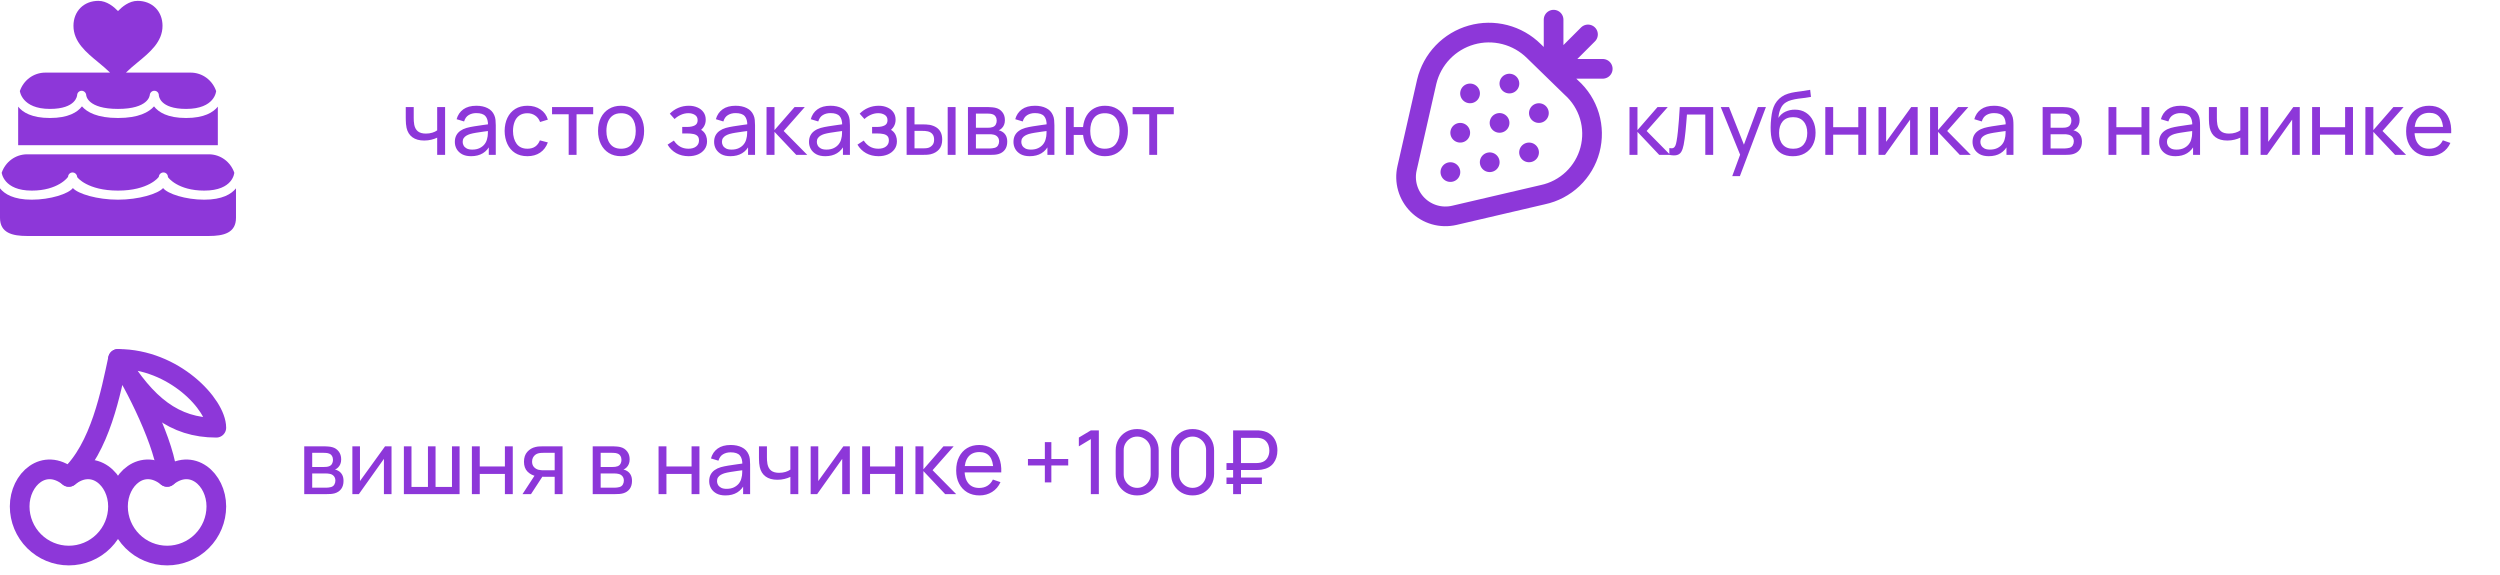
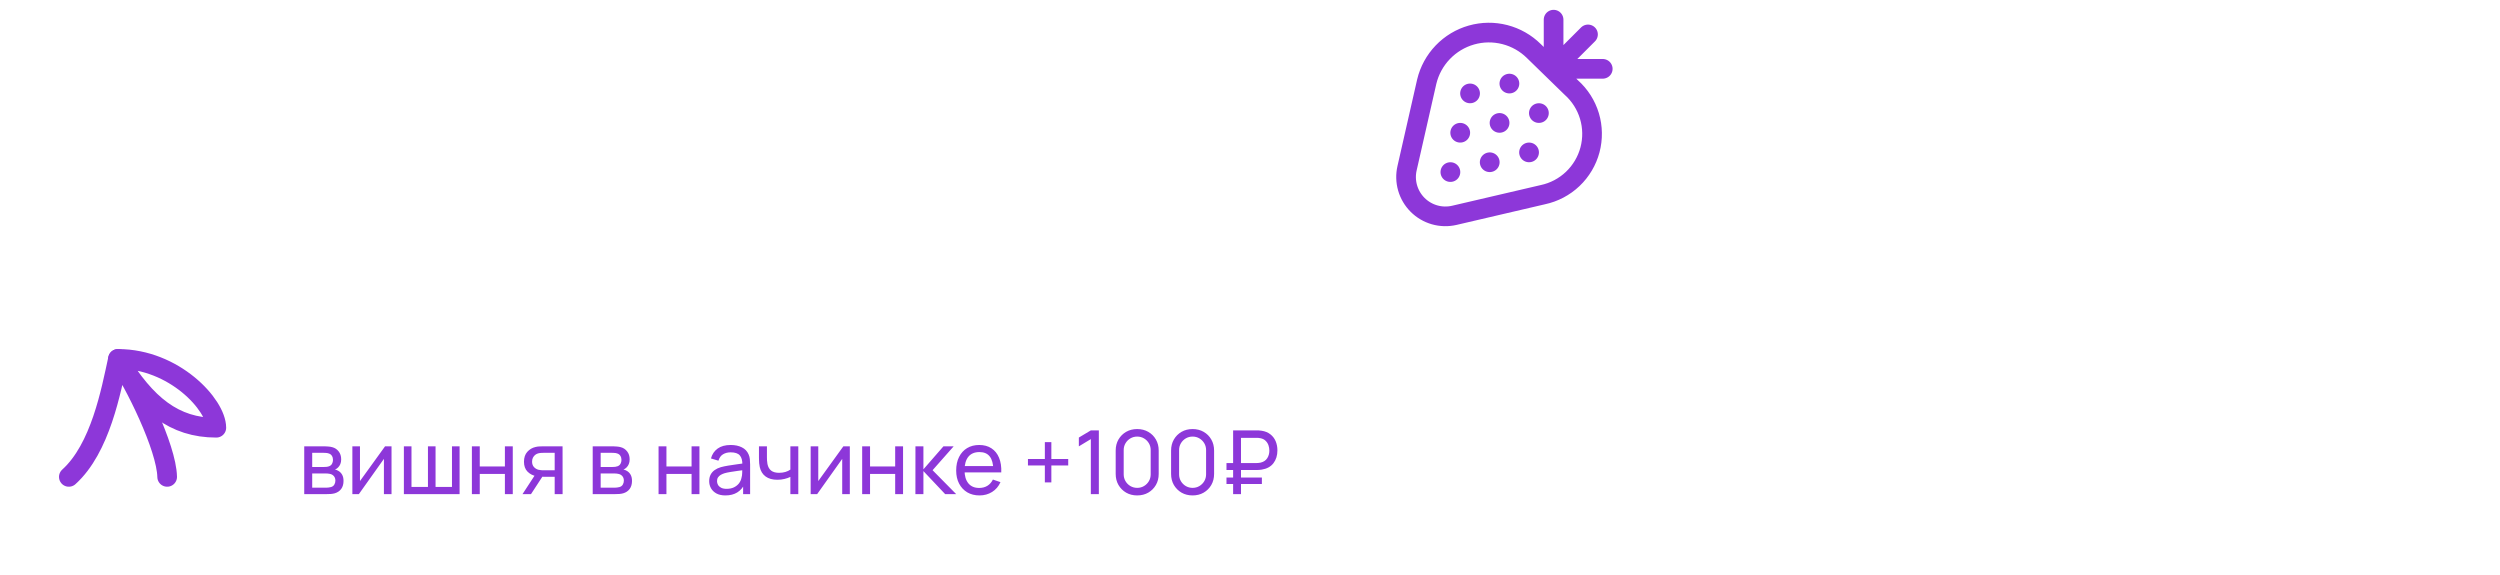
<svg xmlns="http://www.w3.org/2000/svg" viewBox="0 0 339 78" fill="none">
-   <path d="M13.346 0.116C11.361 0.116 9.962 1.521 9.962 3.5C9.962 5.679 11.682 7.095 13.346 8.462C13.89 8.908 14.422 9.358 14.923 9.846H6.154C4.534 9.846 3.189 10.894 2.692 12.346C2.692 12.346 2.943 14.769 6.769 14.769C10.326 14.769 10.458 12.96 10.462 12.885C10.47 12.728 10.538 12.58 10.653 12.473C10.768 12.365 10.92 12.306 11.077 12.308C11.238 12.313 11.392 12.379 11.506 12.494C11.621 12.608 11.687 12.762 11.692 12.923C11.697 12.986 11.871 14.769 16 14.769C20.129 14.769 20.302 12.96 20.308 12.885C20.321 12.723 20.396 12.572 20.518 12.464C20.64 12.357 20.799 12.3 20.961 12.308C21.119 12.314 21.267 12.383 21.375 12.498C21.483 12.613 21.542 12.765 21.538 12.923C21.541 12.988 21.649 14.769 25.231 14.769C29.173 14.769 29.308 12.346 29.308 12.346C28.811 10.895 27.463 9.846 25.846 9.846H17.077C17.583 9.362 18.109 8.9 18.654 8.462C20.316 7.095 22.038 5.678 22.038 3.5C22.038 1.521 20.64 0.116 18.654 0.116C17.509 0.116 16.54 0.935 16 1.5C15.462 0.934 14.49 0.116 13.346 0.116ZM11.114 14.423C10.513 15.206 9.282 16 6.769 16C4.302 16 3.076 15.231 2.462 14.462V19.692H29.538V14.462C28.924 15.225 27.695 16 25.231 16C22.708 16 21.484 15.204 20.885 14.423C20.203 15.203 18.812 16 16 16C13.178 16 11.793 15.206 11.115 14.423H11.114ZM3.692 20.923C2.073 20.923 0.727 21.971 0.23 23.423C0.231 23.423 0.481 25.846 4.308 25.846C7.865 25.846 9.227 24.037 9.231 23.962C9.239 23.805 9.308 23.657 9.422 23.549C9.537 23.442 9.689 23.383 9.846 23.385C10.008 23.39 10.161 23.456 10.275 23.571C10.39 23.685 10.456 23.838 10.462 24C10.466 24.063 11.871 25.846 16 25.846C20.129 25.846 21.532 24.037 21.538 23.962C21.551 23.8 21.627 23.649 21.749 23.541C21.871 23.434 22.029 23.377 22.192 23.385C22.35 23.391 22.498 23.46 22.606 23.575C22.714 23.69 22.773 23.842 22.769 24C22.772 24.065 24.111 25.846 27.692 25.846C31.634 25.846 31.77 23.423 31.77 23.423C31.273 21.972 29.925 20.923 28.308 20.923H3.692ZM9.884 25.5C9.282 26.283 6.821 27.077 4.308 27.077C1.84 27.077 0.614 26.308 0 25.538V29.538C0 31.577 1.654 32 3.692 32H28.308C30.346 32 32 31.577 32 29.538V25.538C31.386 26.302 30.156 27.077 27.692 27.077C25.169 27.077 22.715 26.281 22.116 25.5C21.434 26.279 18.812 27.077 16 27.077C13.178 27.077 10.562 26.283 9.884 25.5Z" fill="#8D37D9" />
-   <path d="M59.281 21V18.666C59.065 18.774 58.803 18.866 58.495 18.942C58.191 19.018 57.865 19.056 57.517 19.056C56.857 19.056 56.325 18.908 55.921 18.612C55.517 18.316 55.253 17.89 55.129 17.334C55.093 17.166 55.067 16.992 55.051 16.812C55.039 16.632 55.031 16.468 55.027 16.32C55.023 16.172 55.021 16.064 55.021 15.996V14.52H56.101V15.996C56.101 16.112 56.105 16.256 56.113 16.428C56.121 16.596 56.141 16.76 56.173 16.92C56.253 17.316 56.419 17.614 56.671 17.814C56.927 18.014 57.287 18.114 57.751 18.114C58.063 18.114 58.351 18.074 58.615 17.994C58.879 17.914 59.101 17.808 59.281 17.676V14.52H60.355V21H59.281ZM63.879 21.18C63.395 21.18 62.989 21.092 62.661 20.916C62.337 20.736 62.091 20.5 61.923 20.208C61.759 19.916 61.677 19.596 61.677 19.248C61.677 18.908 61.741 18.614 61.869 18.366C62.001 18.114 62.185 17.906 62.421 17.742C62.657 17.574 62.939 17.442 63.267 17.346C63.575 17.262 63.919 17.19 64.299 17.13C64.683 17.066 65.071 17.008 65.463 16.956C65.855 16.904 66.221 16.854 66.561 16.806L66.177 17.028C66.189 16.452 66.073 16.026 65.829 15.75C65.589 15.474 65.173 15.336 64.581 15.336C64.189 15.336 63.845 15.426 63.549 15.606C63.257 15.782 63.051 16.07 62.931 16.47L61.917 16.164C62.073 15.596 62.375 15.15 62.823 14.826C63.271 14.502 63.861 14.34 64.593 14.34C65.181 14.34 65.685 14.446 66.105 14.658C66.529 14.866 66.833 15.182 67.017 15.606C67.109 15.806 67.167 16.024 67.191 16.26C67.215 16.492 67.227 16.736 67.227 16.992V21H66.279V19.446L66.501 19.59C66.257 20.114 65.915 20.51 65.475 20.778C65.039 21.046 64.507 21.18 63.879 21.18ZM64.041 20.286C64.425 20.286 64.757 20.218 65.037 20.082C65.321 19.942 65.549 19.76 65.721 19.536C65.893 19.308 66.005 19.06 66.057 18.792C66.117 18.592 66.149 18.37 66.153 18.126C66.161 17.878 66.165 17.688 66.165 17.556L66.537 17.718C66.189 17.766 65.847 17.812 65.511 17.856C65.175 17.9 64.857 17.948 64.557 18C64.257 18.048 63.987 18.106 63.747 18.174C63.571 18.23 63.405 18.302 63.249 18.39C63.097 18.478 62.973 18.592 62.877 18.732C62.785 18.868 62.739 19.038 62.739 19.242C62.739 19.418 62.783 19.586 62.871 19.746C62.963 19.906 63.103 20.036 63.291 20.136C63.483 20.236 63.733 20.286 64.041 20.286ZM71.517 21.18C70.861 21.18 70.303 21.034 69.843 20.742C69.387 20.446 69.039 20.04 68.799 19.524C68.559 19.008 68.435 18.42 68.427 17.76C68.435 17.084 68.561 16.49 68.805 15.978C69.053 15.462 69.407 15.06 69.867 14.772C70.327 14.484 70.881 14.34 71.529 14.34C72.213 14.34 72.801 14.508 73.293 14.844C73.789 15.18 74.121 15.64 74.289 16.224L73.233 16.542C73.097 16.166 72.875 15.874 72.567 15.666C72.263 15.458 71.913 15.354 71.517 15.354C71.073 15.354 70.707 15.458 70.419 15.666C70.131 15.87 69.917 16.154 69.777 16.518C69.637 16.878 69.565 17.292 69.561 17.76C69.569 18.48 69.735 19.062 70.059 19.506C70.387 19.946 70.873 20.166 71.517 20.166C71.941 20.166 72.293 20.07 72.573 19.878C72.853 19.682 73.065 19.4 73.209 19.032L74.289 19.314C74.065 19.918 73.715 20.38 73.239 20.7C72.763 21.02 72.189 21.18 71.517 21.18ZM77.113 21V15.492H74.857V14.52H80.437V15.492H78.181V21H77.113ZM84.215 21.18C83.571 21.18 83.015 21.034 82.547 20.742C82.083 20.45 81.725 20.046 81.473 19.53C81.221 19.014 81.095 18.422 81.095 17.754C81.095 17.074 81.223 16.478 81.479 15.966C81.735 15.454 82.097 15.056 82.565 14.772C83.033 14.484 83.583 14.34 84.215 14.34C84.863 14.34 85.421 14.486 85.889 14.778C86.357 15.066 86.715 15.468 86.963 15.984C87.215 16.496 87.341 17.086 87.341 17.754C87.341 18.43 87.215 19.026 86.963 19.542C86.711 20.054 86.351 20.456 85.883 20.748C85.415 21.036 84.859 21.18 84.215 21.18ZM84.215 20.166C84.887 20.166 85.387 19.942 85.715 19.494C86.043 19.046 86.207 18.466 86.207 17.754C86.207 17.022 86.041 16.44 85.709 16.008C85.377 15.572 84.879 15.354 84.215 15.354C83.763 15.354 83.391 15.456 83.099 15.66C82.807 15.864 82.589 16.146 82.445 16.506C82.301 16.866 82.229 17.282 82.229 17.754C82.229 18.482 82.397 19.066 82.733 19.506C83.069 19.946 83.563 20.166 84.215 20.166ZM93.386 21.18C92.746 21.18 92.18 21.042 91.689 20.766C91.197 20.486 90.808 20.102 90.525 19.614L91.376 19.062C91.612 19.418 91.894 19.692 92.222 19.884C92.55 20.072 92.924 20.166 93.344 20.166C93.784 20.166 94.135 20.066 94.394 19.866C94.654 19.662 94.784 19.388 94.784 19.044C94.784 18.788 94.721 18.592 94.593 18.456C94.465 18.32 94.281 18.226 94.04 18.174C93.8 18.122 93.514 18.096 93.183 18.096H92.51V17.214H93.177C93.597 17.214 93.939 17.146 94.203 17.01C94.466 16.874 94.599 16.642 94.599 16.314C94.599 15.978 94.475 15.734 94.227 15.582C93.983 15.426 93.691 15.348 93.35 15.348C92.99 15.348 92.647 15.424 92.319 15.576C91.99 15.724 91.709 15.912 91.472 16.14L90.825 15.414C91.16 15.07 91.546 14.806 91.983 14.622C92.422 14.434 92.9 14.34 93.416 14.34C93.832 14.34 94.213 14.414 94.556 14.562C94.904 14.706 95.18 14.92 95.385 15.204C95.593 15.484 95.697 15.826 95.697 16.23C95.697 16.574 95.617 16.88 95.457 17.148C95.296 17.416 95.061 17.65 94.749 17.85L94.707 17.472C94.971 17.536 95.189 17.654 95.361 17.826C95.537 17.994 95.666 18.194 95.751 18.426C95.835 18.658 95.876 18.9 95.876 19.152C95.876 19.576 95.764 19.94 95.54 20.244C95.32 20.544 95.022 20.776 94.647 20.94C94.27 21.1 93.85 21.18 93.386 21.18ZM99.035 21.18C98.552 21.18 98.145 21.092 97.817 20.916C97.493 20.736 97.248 20.5 97.079 20.208C96.915 19.916 96.834 19.596 96.834 19.248C96.834 18.908 96.897 18.614 97.025 18.366C97.157 18.114 97.341 17.906 97.578 17.742C97.814 17.574 98.096 17.442 98.424 17.346C98.731 17.262 99.076 17.19 99.456 17.13C99.84 17.066 100.228 17.008 100.62 16.956C101.011 16.904 101.377 16.854 101.718 16.806L101.334 17.028C101.346 16.452 101.23 16.026 100.986 15.75C100.746 15.474 100.329 15.336 99.737 15.336C99.346 15.336 99.001 15.426 98.706 15.606C98.413 15.782 98.207 16.07 98.088 16.47L97.073 16.164C97.23 15.596 97.531 15.15 97.98 14.826C98.427 14.502 99.017 14.34 99.749 14.34C100.338 14.34 100.841 14.446 101.261 14.658C101.686 14.866 101.99 15.182 102.174 15.606C102.266 15.806 102.323 16.024 102.347 16.26C102.371 16.492 102.383 16.736 102.383 16.992V21H101.436V19.446L101.657 19.59C101.413 20.114 101.072 20.51 100.632 20.778C100.195 21.046 99.663 21.18 99.035 21.18ZM99.198 20.286C99.582 20.286 99.913 20.218 100.194 20.082C100.478 19.942 100.706 19.76 100.877 19.536C101.049 19.308 101.162 19.06 101.213 18.792C101.273 18.592 101.305 18.37 101.309 18.126C101.317 17.878 101.322 17.688 101.322 17.556L101.694 17.718C101.346 17.766 101.004 17.812 100.668 17.856C100.332 17.9 100.013 17.948 99.713 18C99.413 18.048 99.144 18.106 98.903 18.174C98.728 18.23 98.561 18.302 98.406 18.39C98.254 18.478 98.129 18.592 98.034 18.732C97.942 18.868 97.895 19.038 97.895 19.242C97.895 19.418 97.939 19.586 98.028 19.746C98.12 19.906 98.26 20.036 98.448 20.136C98.639 20.236 98.889 20.286 99.198 20.286ZM103.938 21L103.944 14.52H105.023V17.64L107.742 14.52H109.127L106.266 17.76L109.463 21H107.969L105.023 17.88V21H103.938ZM111.903 21.18C111.419 21.18 111.013 21.092 110.685 20.916C110.361 20.736 110.115 20.5 109.947 20.208C109.783 19.916 109.701 19.596 109.701 19.248C109.701 18.908 109.765 18.614 109.893 18.366C110.025 18.114 110.209 17.906 110.445 17.742C110.681 17.574 110.963 17.442 111.291 17.346C111.599 17.262 111.943 17.19 112.323 17.13C112.707 17.066 113.095 17.008 113.487 16.956C113.879 16.904 114.245 16.854 114.585 16.806L114.201 17.028C114.213 16.452 114.097 16.026 113.853 15.75C113.613 15.474 113.197 15.336 112.605 15.336C112.213 15.336 111.869 15.426 111.573 15.606C111.281 15.782 111.075 16.07 110.955 16.47L109.941 16.164C110.097 15.596 110.399 15.15 110.847 14.826C111.295 14.502 111.885 14.34 112.617 14.34C113.205 14.34 113.709 14.446 114.129 14.658C114.553 14.866 114.857 15.182 115.041 15.606C115.133 15.806 115.191 16.024 115.215 16.26C115.239 16.492 115.251 16.736 115.251 16.992V21H114.303V19.446L114.525 19.59C114.281 20.114 113.939 20.51 113.499 20.778C113.063 21.046 112.531 21.18 111.903 21.18ZM112.065 20.286C112.449 20.286 112.781 20.218 113.061 20.082C113.345 19.942 113.573 19.76 113.745 19.536C113.917 19.308 114.029 19.06 114.081 18.792C114.141 18.592 114.173 18.37 114.177 18.126C114.185 17.878 114.189 17.688 114.189 17.556L114.561 17.718C114.213 17.766 113.871 17.812 113.535 17.856C113.199 17.9 112.881 17.948 112.581 18C112.281 18.048 112.011 18.106 111.771 18.174C111.595 18.23 111.429 18.302 111.273 18.39C111.121 18.478 110.997 18.592 110.901 18.732C110.809 18.868 110.763 19.038 110.763 19.242C110.763 19.418 110.807 19.586 110.895 19.746C110.987 19.906 111.127 20.036 111.315 20.136C111.507 20.236 111.757 20.286 112.065 20.286ZM119.133 21.18C118.493 21.18 117.927 21.042 117.435 20.766C116.943 20.486 116.555 20.102 116.271 19.614L117.123 19.062C117.359 19.418 117.641 19.692 117.969 19.884C118.297 20.072 118.671 20.166 119.091 20.166C119.531 20.166 119.881 20.066 120.141 19.866C120.401 19.662 120.531 19.388 120.531 19.044C120.531 18.788 120.467 18.592 120.339 18.456C120.211 18.32 120.027 18.226 119.787 18.174C119.547 18.122 119.261 18.096 118.929 18.096H118.257V17.214H118.923C119.343 17.214 119.685 17.146 119.949 17.01C120.213 16.874 120.345 16.642 120.345 16.314C120.345 15.978 120.221 15.734 119.973 15.582C119.729 15.426 119.437 15.348 119.097 15.348C118.737 15.348 118.393 15.424 118.065 15.576C117.737 15.724 117.455 15.912 117.219 16.14L116.571 15.414C116.907 15.07 117.293 14.806 117.729 14.622C118.169 14.434 118.647 14.34 119.163 14.34C119.579 14.34 119.959 14.414 120.303 14.562C120.651 14.706 120.927 14.92 121.131 15.204C121.339 15.484 121.443 15.826 121.443 16.23C121.443 16.574 121.363 16.88 121.203 17.148C121.043 17.416 120.807 17.65 120.495 17.85L120.453 17.472C120.717 17.536 120.935 17.654 121.107 17.826C121.283 17.994 121.413 18.194 121.497 18.426C121.581 18.658 121.623 18.9 121.623 19.152C121.623 19.576 121.511 19.94 121.287 20.244C121.067 20.544 120.769 20.776 120.393 20.94C120.017 21.1 119.597 21.18 119.133 21.18ZM122.939 21L122.933 14.52H124.007V16.866H124.998C125.186 16.866 125.377 16.87 125.573 16.878C125.769 16.886 125.939 16.904 126.084 16.932C126.419 17 126.713 17.114 126.966 17.274C127.218 17.434 127.413 17.65 127.553 17.922C127.694 18.194 127.763 18.532 127.763 18.936C127.763 19.496 127.618 19.94 127.326 20.268C127.037 20.592 126.659 20.808 126.192 20.916C126.031 20.952 125.847 20.976 125.639 20.988C125.436 20.996 125.242 21 125.058 21H122.939ZM124.007 20.118H125.076C125.195 20.118 125.329 20.114 125.478 20.106C125.626 20.098 125.757 20.078 125.874 20.046C126.078 19.986 126.26 19.868 126.419 19.692C126.584 19.516 126.665 19.264 126.665 18.936C126.665 18.604 126.585 18.348 126.425 18.168C126.269 17.988 126.064 17.87 125.808 17.814C125.692 17.786 125.57 17.768 125.442 17.76C125.314 17.752 125.192 17.748 125.076 17.748H124.007V20.118ZM128.507 21V14.52H129.576V21H128.507ZM131.254 21V14.52H134.014C134.178 14.52 134.354 14.53 134.542 14.55C134.734 14.566 134.908 14.596 135.064 14.64C135.412 14.732 135.698 14.922 135.922 15.21C136.15 15.494 136.264 15.854 136.264 16.29C136.264 16.534 136.226 16.746 136.15 16.926C136.078 17.106 135.974 17.262 135.838 17.394C135.778 17.454 135.712 17.508 135.64 17.556C135.568 17.604 135.496 17.642 135.424 17.67C135.564 17.694 135.706 17.748 135.85 17.832C136.078 17.956 136.256 18.13 136.384 18.354C136.516 18.578 136.582 18.864 136.582 19.212C136.582 19.652 136.476 20.016 136.264 20.304C136.052 20.588 135.76 20.784 135.388 20.892C135.232 20.936 135.06 20.966 134.872 20.982C134.684 20.994 134.502 21 134.326 21H131.254ZM132.334 20.13H134.266C134.35 20.13 134.45 20.122 134.566 20.106C134.686 20.09 134.792 20.07 134.884 20.046C135.092 19.986 135.242 19.874 135.334 19.71C135.43 19.546 135.478 19.368 135.478 19.176C135.478 18.92 135.406 18.712 135.262 18.552C135.122 18.392 134.936 18.292 134.704 18.252C134.62 18.228 134.528 18.214 134.428 18.21C134.332 18.206 134.246 18.204 134.17 18.204H132.334V20.13ZM132.334 17.322H133.942C134.054 17.322 134.172 17.316 134.296 17.304C134.42 17.288 134.528 17.262 134.62 17.226C134.804 17.158 134.938 17.046 135.022 16.89C135.11 16.73 135.154 16.556 135.154 16.368C135.154 16.16 135.106 15.978 135.01 15.822C134.918 15.662 134.776 15.552 134.584 15.492C134.456 15.444 134.312 15.418 134.152 15.414C133.996 15.406 133.896 15.402 133.852 15.402H132.334V17.322ZM139.629 21.18C139.145 21.18 138.739 21.092 138.411 20.916C138.087 20.736 137.841 20.5 137.673 20.208C137.509 19.916 137.427 19.596 137.427 19.248C137.427 18.908 137.491 18.614 137.619 18.366C137.751 18.114 137.935 17.906 138.171 17.742C138.407 17.574 138.689 17.442 139.017 17.346C139.325 17.262 139.669 17.19 140.049 17.13C140.433 17.066 140.821 17.008 141.213 16.956C141.605 16.904 141.971 16.854 142.311 16.806L141.927 17.028C141.939 16.452 141.823 16.026 141.579 15.75C141.339 15.474 140.923 15.336 140.331 15.336C139.939 15.336 139.595 15.426 139.299 15.606C139.007 15.782 138.801 16.07 138.681 16.47L137.667 16.164C137.823 15.596 138.125 15.15 138.573 14.826C139.021 14.502 139.611 14.34 140.343 14.34C140.931 14.34 141.435 14.446 141.855 14.658C142.279 14.866 142.583 15.182 142.767 15.606C142.859 15.806 142.917 16.024 142.941 16.26C142.965 16.492 142.977 16.736 142.977 16.992V21H142.029V19.446L142.251 19.59C142.007 20.114 141.665 20.51 141.225 20.778C140.789 21.046 140.257 21.18 139.629 21.18ZM139.791 20.286C140.175 20.286 140.507 20.218 140.787 20.082C141.071 19.942 141.299 19.76 141.471 19.536C141.643 19.308 141.755 19.06 141.807 18.792C141.867 18.592 141.899 18.37 141.903 18.126C141.911 17.878 141.915 17.688 141.915 17.556L142.287 17.718C141.939 17.766 141.597 17.812 141.261 17.856C140.925 17.9 140.607 17.948 140.307 18C140.007 18.048 139.737 18.106 139.497 18.174C139.321 18.23 139.155 18.302 138.999 18.39C138.847 18.478 138.723 18.592 138.627 18.732C138.535 18.868 138.489 19.038 138.489 19.242C138.489 19.418 138.533 19.586 138.621 19.746C138.713 19.906 138.853 20.036 139.041 20.136C139.233 20.236 139.483 20.286 139.791 20.286ZM149.823 21.18C149.271 21.18 148.783 21.062 148.359 20.826C147.939 20.59 147.601 20.256 147.345 19.824C147.089 19.392 146.929 18.882 146.865 18.294H145.599V21H144.531V14.52H145.599V17.226H146.859C146.923 16.626 147.085 16.11 147.345 15.678C147.605 15.246 147.947 14.916 148.371 14.688C148.795 14.456 149.283 14.34 149.835 14.34C150.479 14.34 151.033 14.486 151.497 14.778C151.965 15.07 152.323 15.472 152.571 15.984C152.823 16.496 152.949 17.084 152.949 17.748C152.949 18.424 152.821 19.02 152.565 19.536C152.313 20.052 151.953 20.456 151.485 20.748C151.021 21.036 150.467 21.18 149.823 21.18ZM149.805 20.166C150.485 20.166 150.989 19.944 151.317 19.5C151.649 19.052 151.815 18.47 151.815 17.754C151.815 17.018 151.647 16.434 151.311 16.002C150.979 15.57 150.479 15.354 149.811 15.354C149.167 15.354 148.677 15.568 148.341 15.996C148.005 16.424 147.837 17.008 147.837 17.748C147.837 18.48 148.003 19.066 148.335 19.506C148.671 19.946 149.161 20.166 149.805 20.166ZM155.839 21V15.492H153.583V14.52H159.163V15.492H156.907V21H155.839Z" fill="#8D37D9" />
  <path d="M210.667 9.333L215.333 4.667M210.667 9.333V2.667M210.667 9.333H217.333M199.333 12.666H199.346M204.667 11.333H204.68M198 18H198.013M203.333 16.666H203.346M208.667 15.333H208.68M196.667 23.333H196.68M202 22H202.013M207.333 20.666H207.346M190.8 22.8C190.595 23.682 190.619 24.602 190.868 25.472C191.117 26.343 191.584 27.135 192.224 27.776C192.864 28.416 193.657 28.883 194.528 29.132C195.398 29.381 196.318 29.404 197.2 29.2L209.2 26.4C210.725 26.078 212.13 25.339 213.26 24.266C214.39 23.193 215.2 21.828 215.601 20.322C216.002 18.816 215.977 17.228 215.53 15.736C215.082 14.243 214.23 12.904 213.066 11.867L208 6.933C206.908 5.85 205.548 5.076 204.058 4.692C202.569 4.308 201.004 4.328 199.524 4.749C198.045 5.169 196.704 5.976 195.639 7.087C194.575 8.197 193.825 9.571 193.466 11.066L190.8 22.8Z" stroke="#8D37D9" stroke-width="2.667" stroke-linecap="round" stroke-linejoin="round" />
-   <path d="M220.955 21L220.961 14.52H222.041V17.64L224.759 14.52H226.145L223.283 17.76L226.481 21H224.987L222.041 17.88V21H220.955ZM226.361 21V20.082C226.601 20.126 226.783 20.118 226.907 20.058C227.035 19.994 227.129 19.884 227.189 19.728C227.253 19.568 227.305 19.368 227.345 19.128C227.413 18.748 227.471 18.324 227.519 17.856C227.571 17.388 227.617 16.876 227.657 16.32C227.701 15.76 227.741 15.16 227.777 14.52H232.307V21H231.239V15.534H228.749C228.725 15.902 228.695 16.28 228.659 16.668C228.627 17.056 228.593 17.434 228.557 17.802C228.521 18.166 228.481 18.506 228.437 18.822C228.397 19.134 228.353 19.404 228.305 19.632C228.229 20.024 228.123 20.338 227.987 20.574C227.851 20.806 227.655 20.956 227.399 21.024C227.143 21.096 226.797 21.088 226.361 21ZM234.892 23.88L236.146 20.472L236.164 21.48L233.332 14.52H234.454L236.674 20.118H236.29L238.372 14.52H239.458L235.93 23.88H234.892ZM243.083 21.186C242.471 21.182 241.95 21.05 241.518 20.79C241.085 20.526 240.75 20.14 240.51 19.632C240.269 19.124 240.136 18.502 240.107 17.766C240.091 17.426 240.095 17.052 240.119 16.644C240.148 16.236 240.191 15.844 240.251 15.468C240.315 15.092 240.395 14.782 240.491 14.538C240.6 14.246 240.751 13.976 240.947 13.728C241.148 13.476 241.371 13.268 241.619 13.104C241.871 12.932 242.154 12.798 242.465 12.702C242.778 12.606 243.103 12.532 243.444 12.48C243.787 12.424 244.131 12.376 244.476 12.336C244.82 12.292 245.148 12.24 245.459 12.18L245.567 13.14C245.347 13.188 245.088 13.23 244.787 13.266C244.488 13.298 244.175 13.336 243.851 13.38C243.531 13.424 243.224 13.486 242.928 13.566C242.636 13.642 242.383 13.748 242.172 13.884C241.859 14.072 241.619 14.354 241.452 14.73C241.287 15.102 241.188 15.52 241.151 15.984C241.399 15.6 241.721 15.318 242.118 15.138C242.513 14.958 242.935 14.868 243.383 14.868C243.964 14.868 244.464 15.004 244.883 15.276C245.304 15.544 245.625 15.914 245.85 16.386C246.077 16.858 246.191 17.396 246.191 18C246.191 18.64 246.063 19.2 245.807 19.68C245.552 20.16 245.19 20.532 244.721 20.796C244.257 21.06 243.712 21.19 243.083 21.186ZM243.149 20.172C243.778 20.172 244.254 19.978 244.577 19.59C244.901 19.198 245.064 18.678 245.064 18.03C245.064 17.366 244.895 16.844 244.56 16.464C244.224 16.08 243.751 15.888 243.143 15.888C242.528 15.888 242.055 16.08 241.727 16.464C241.404 16.844 241.242 17.366 241.242 18.03C241.242 18.698 241.405 19.222 241.733 19.602C242.061 19.982 242.534 20.172 243.149 20.172ZM247.51 21V14.52H248.578V17.25H251.985V14.52H253.055V21H251.985V18.264H248.578V21H247.51ZM260.038 14.52V21H259.007V16.224L255.61 21H254.727V14.52H255.76V19.23L259.163 14.52H260.038ZM261.712 21L261.72 14.52H262.8V17.64L265.517 14.52H266.902L264.04 17.76L267.24 21H265.745L262.8 17.88V21H261.712ZM269.678 21.18C269.195 21.18 268.788 21.092 268.46 20.916C268.135 20.736 267.89 20.5 267.723 20.208C267.558 19.916 267.475 19.596 267.475 19.248C267.475 18.908 267.54 18.614 267.668 18.366C267.8 18.114 267.985 17.906 268.22 17.742C268.455 17.574 268.738 17.442 269.065 17.346C269.375 17.262 269.717 17.19 270.098 17.13C270.483 17.066 270.87 17.008 271.262 16.956C271.655 16.904 272.02 16.854 272.36 16.806L271.975 17.028C271.988 16.452 271.873 16.026 271.627 15.75C271.387 15.474 270.973 15.336 270.38 15.336C269.988 15.336 269.645 15.426 269.348 15.606C269.055 15.782 268.85 16.07 268.73 16.47L267.715 16.164C267.873 15.596 268.175 15.15 268.623 14.826C269.07 14.502 269.66 14.34 270.392 14.34C270.98 14.34 271.485 14.446 271.905 14.658C272.327 14.866 272.632 15.182 272.815 15.606C272.908 15.806 272.965 16.024 272.99 16.26C273.015 16.492 273.025 16.736 273.025 16.992V21H272.077V19.446L272.3 19.59C272.055 20.114 271.715 20.51 271.275 20.778C270.837 21.046 270.305 21.18 269.678 21.18ZM269.84 20.286C270.225 20.286 270.555 20.218 270.835 20.082C271.12 19.942 271.348 19.76 271.52 19.536C271.692 19.308 271.805 19.06 271.855 18.792C271.915 18.592 271.947 18.37 271.952 18.126C271.96 17.878 271.965 17.688 271.965 17.556L272.335 17.718C271.988 17.766 271.645 17.812 271.31 17.856C270.975 17.9 270.655 17.948 270.355 18C270.055 18.048 269.785 18.106 269.545 18.174C269.37 18.23 269.205 18.302 269.048 18.39C268.895 18.478 268.772 18.592 268.675 18.732C268.585 18.868 268.538 19.038 268.538 19.242C268.538 19.418 268.582 19.586 268.67 19.746C268.762 19.906 268.902 20.036 269.09 20.136C269.283 20.236 269.533 20.286 269.84 20.286ZM276.983 21V14.52H279.743C279.908 14.52 280.082 14.53 280.27 14.55C280.462 14.566 280.637 14.596 280.793 14.64C281.14 14.732 281.428 14.922 281.65 15.21C281.877 15.494 281.993 15.854 281.993 16.29C281.993 16.534 281.955 16.746 281.877 16.926C281.808 17.106 281.702 17.262 281.567 17.394C281.507 17.454 281.44 17.508 281.368 17.556C281.298 17.604 281.225 17.642 281.152 17.67C281.293 17.694 281.435 17.748 281.577 17.832C281.808 17.956 281.985 18.13 282.113 18.354C282.245 18.578 282.31 18.864 282.31 19.212C282.31 19.652 282.205 20.016 281.993 20.304C281.78 20.588 281.488 20.784 281.118 20.892C280.96 20.936 280.788 20.966 280.6 20.982C280.413 20.994 280.23 21 280.055 21H276.983ZM278.062 20.13H279.995C280.077 20.13 280.178 20.122 280.295 20.106C280.415 20.09 280.52 20.07 280.613 20.046C280.82 19.986 280.97 19.874 281.062 19.71C281.158 19.546 281.207 19.368 281.207 19.176C281.207 18.92 281.135 18.712 280.99 18.552C280.85 18.392 280.665 18.292 280.433 18.252C280.348 18.228 280.257 18.214 280.158 18.21C280.06 18.206 279.975 18.204 279.897 18.204H278.062V20.13ZM278.062 17.322H279.67C279.783 17.322 279.9 17.316 280.025 17.304C280.147 17.288 280.257 17.262 280.348 17.226C280.533 17.158 280.668 17.046 280.75 16.89C280.837 16.73 280.882 16.556 280.882 16.368C280.882 16.16 280.835 15.978 280.738 15.822C280.647 15.662 280.505 15.552 280.312 15.492C280.185 15.444 280.04 15.418 279.88 15.414C279.725 15.406 279.625 15.402 279.58 15.402H278.062V17.322ZM285.913 21V14.52H286.98V17.25H290.387V14.52H291.455V21H290.387V18.264H286.98V21H285.913ZM294.98 21.18C294.495 21.18 294.09 21.092 293.76 20.916C293.438 20.736 293.19 20.5 293.022 20.208C292.86 19.916 292.777 19.596 292.777 19.248C292.777 18.908 292.84 18.614 292.97 18.366C293.1 18.114 293.285 17.906 293.52 17.742C293.757 17.574 294.04 17.442 294.368 17.346C294.675 17.262 295.02 17.19 295.4 17.13C295.783 17.066 296.17 17.008 296.562 16.956C296.955 16.904 297.32 16.854 297.66 16.806L297.277 17.028C297.29 16.452 297.173 16.026 296.93 15.75C296.69 15.474 296.272 15.336 295.68 15.336C295.29 15.336 294.945 15.426 294.65 15.606C294.358 15.782 294.15 16.07 294.03 16.47L293.017 16.164C293.173 15.596 293.475 15.15 293.923 14.826C294.37 14.502 294.96 14.34 295.692 14.34C296.28 14.34 296.785 14.446 297.205 14.658C297.63 14.866 297.933 15.182 298.118 15.606C298.21 15.806 298.267 16.024 298.29 16.26C298.315 16.492 298.327 16.736 298.327 16.992V21H297.38V19.446L297.6 19.59C297.358 20.114 297.015 20.51 296.575 20.778C296.14 21.046 295.608 21.18 294.98 21.18ZM295.14 20.286C295.525 20.286 295.858 20.218 296.137 20.082C296.42 19.942 296.65 19.76 296.82 19.536C296.993 19.308 297.105 19.06 297.158 18.792C297.217 18.592 297.25 18.37 297.252 18.126C297.26 17.878 297.265 17.688 297.265 17.556L297.637 17.718C297.29 17.766 296.947 17.812 296.61 17.856C296.275 17.9 295.957 17.948 295.658 18C295.358 18.048 295.087 18.106 294.848 18.174C294.67 18.23 294.505 18.302 294.35 18.39C294.197 18.478 294.072 18.592 293.978 18.732C293.885 18.868 293.84 19.038 293.84 19.242C293.84 19.418 293.882 19.586 293.97 19.746C294.062 19.906 294.202 20.036 294.39 20.136C294.582 20.236 294.832 20.286 295.14 20.286ZM303.788 21V18.666C303.57 18.774 303.31 18.866 303 18.942C302.697 19.018 302.37 19.056 302.022 19.056C301.363 19.056 300.83 18.908 300.428 18.612C300.022 18.316 299.76 17.89 299.635 17.334C299.6 17.166 299.572 16.992 299.558 16.812C299.545 16.632 299.538 16.468 299.533 16.32C299.53 16.172 299.527 16.064 299.527 15.996V14.52H300.608V15.996C300.608 16.112 300.61 16.256 300.62 16.428C300.627 16.596 300.647 16.76 300.68 16.92C300.76 17.316 300.925 17.614 301.178 17.814C301.433 18.014 301.793 18.114 302.257 18.114C302.57 18.114 302.858 18.074 303.12 17.994C303.385 17.914 303.608 17.808 303.788 17.676V14.52H304.86V21H303.788ZM311.848 14.52V21H310.815V16.224L307.42 21H306.538V14.52H307.57V19.23L310.97 14.52H311.848ZM313.522 21V14.52H314.59V17.25H317.998V14.52H319.065V21H317.998V18.264H314.59V21H313.522ZM320.74 21L320.748 14.52H321.827V17.64L324.545 14.52H325.93L323.067 17.76L326.267 21H324.772L321.827 17.88V21H320.74ZM329.438 21.18C328.8 21.18 328.245 21.04 327.77 20.76C327.298 20.476 326.93 20.082 326.665 19.578C326.4 19.07 326.27 18.478 326.27 17.802C326.27 17.094 326.4 16.482 326.66 15.966C326.92 15.446 327.28 15.046 327.745 14.766C328.212 14.482 328.76 14.34 329.39 14.34C330.04 14.34 330.595 14.49 331.05 14.79C331.51 15.09 331.855 15.518 332.082 16.074C332.315 16.63 332.415 17.292 332.382 18.06H331.303V17.676C331.29 16.88 331.13 16.286 330.817 15.894C330.505 15.498 330.04 15.3 329.425 15.3C328.765 15.3 328.262 15.512 327.92 15.936C327.575 16.36 327.402 16.968 327.402 17.76C327.402 18.524 327.575 19.116 327.92 19.536C328.262 19.956 328.752 20.166 329.39 20.166C329.817 20.166 330.19 20.068 330.505 19.872C330.82 19.676 331.07 19.394 331.25 19.026L332.275 19.38C332.022 19.952 331.642 20.396 331.135 20.712C330.63 21.024 330.065 21.18 329.438 21.18ZM327.043 18.06V17.202H331.83V18.06H327.043Z" fill="#8D37D9" />
-   <path d="M16 68.666C16 70.434 15.298 72.13 14.047 73.38C12.797 74.631 11.102 75.333 9.333 75.333C7.565 75.333 5.87 74.631 4.619 73.38C3.369 72.13 2.667 70.434 2.667 68.666C2.667 64.986 6 62 9.333 64.666C12.667 62 16 64.986 16 68.666ZM16 68.666C16 70.434 16.702 72.13 17.953 73.38C19.203 74.631 20.899 75.333 22.667 75.333C24.435 75.333 26.131 74.631 27.381 73.38C28.631 72.13 29.334 70.434 29.334 68.666C29.334 64.986 26 62 22.667 64.666C19.333 62 16 64.986 16 68.666Z" stroke="#8D37D9" stroke-width="2.667" stroke-linecap="round" stroke-linejoin="round" />
  <path d="M9.334 64.666C13.627 60.786 15.053 53 16 48.666C18.213 51.84 22.587 60.666 22.667 64.666" stroke="#8D37D9" stroke-width="2.667" stroke-linecap="round" stroke-linejoin="round" />
  <path d="M29.333 58C23.613 58 19.813 54.893 16 48.666C23.613 48.666 29.333 54.893 29.333 58Z" stroke="#8D37D9" stroke-width="2.667" stroke-linecap="round" stroke-linejoin="round" />
  <path d="M41.254 67V60.52H44.014C44.178 60.52 44.354 60.53 44.542 60.55C44.734 60.566 44.908 60.596 45.064 60.64C45.412 60.732 45.698 60.922 45.922 61.21C46.15 61.494 46.264 61.854 46.264 62.29C46.264 62.534 46.226 62.746 46.15 62.926C46.078 63.106 45.974 63.262 45.838 63.394C45.778 63.454 45.712 63.508 45.64 63.556C45.568 63.604 45.496 63.642 45.424 63.67C45.564 63.694 45.706 63.748 45.85 63.832C46.078 63.956 46.256 64.13 46.384 64.354C46.516 64.578 46.582 64.864 46.582 65.212C46.582 65.652 46.476 66.016 46.264 66.304C46.052 66.588 45.76 66.784 45.388 66.892C45.232 66.936 45.06 66.966 44.872 66.982C44.684 66.994 44.502 67 44.326 67H41.254ZM42.334 66.13H44.266C44.35 66.13 44.45 66.122 44.566 66.106C44.686 66.09 44.792 66.07 44.884 66.046C45.092 65.986 45.242 65.874 45.334 65.71C45.43 65.546 45.478 65.368 45.478 65.176C45.478 64.92 45.406 64.712 45.262 64.552C45.122 64.392 44.936 64.292 44.704 64.252C44.62 64.228 44.528 64.214 44.428 64.21C44.332 64.206 44.246 64.204 44.17 64.204H42.334V66.13ZM42.334 63.322H43.942C44.054 63.322 44.172 63.316 44.296 63.304C44.42 63.288 44.528 63.262 44.62 63.226C44.804 63.158 44.938 63.046 45.022 62.89C45.11 62.73 45.154 62.556 45.154 62.368C45.154 62.16 45.106 61.978 45.01 61.822C44.918 61.662 44.776 61.552 44.584 61.492C44.456 61.444 44.312 61.418 44.152 61.414C43.996 61.406 43.896 61.402 43.852 61.402H42.334V63.322ZM53.091 60.52V67H52.059V62.224L48.663 67H47.781V60.52H48.813V65.23L52.215 60.52H53.091ZM54.766 67V60.52H55.798V66.028H58.03V60.52H59.062V66.028H61.288V60.52H62.32V67H54.766ZM63.988 67V60.52H65.056V63.25H68.464V60.52H69.532V67H68.464V64.264H65.056V67H63.988ZM75.215 67V64.654H73.817C73.653 64.654 73.471 64.648 73.271 64.636C73.075 64.62 72.891 64.598 72.719 64.57C72.251 64.482 71.855 64.276 71.531 63.952C71.211 63.628 71.051 63.18 71.051 62.608C71.051 62.052 71.201 61.606 71.501 61.27C71.805 60.93 72.179 60.71 72.623 60.61C72.823 60.562 73.025 60.536 73.229 60.532C73.437 60.524 73.613 60.52 73.757 60.52H76.283L76.289 67H75.215ZM70.853 67L72.575 64.36H73.727L72.005 67H70.853ZM73.739 63.772H75.215V61.402H73.739C73.647 61.402 73.525 61.406 73.373 61.414C73.225 61.422 73.083 61.446 72.947 61.486C72.819 61.522 72.693 61.588 72.569 61.684C72.449 61.78 72.349 61.904 72.269 62.056C72.189 62.208 72.149 62.388 72.149 62.596C72.149 62.896 72.233 63.14 72.401 63.328C72.569 63.512 72.773 63.636 73.013 63.7C73.145 63.732 73.275 63.752 73.403 63.76C73.535 63.768 73.647 63.772 73.739 63.772ZM80.371 67V60.52H83.131C83.295 60.52 83.471 60.53 83.659 60.55C83.851 60.566 84.025 60.596 84.181 60.64C84.529 60.732 84.815 60.922 85.039 61.21C85.267 61.494 85.381 61.854 85.381 62.29C85.381 62.534 85.343 62.746 85.267 62.926C85.195 63.106 85.091 63.262 84.955 63.394C84.895 63.454 84.829 63.508 84.757 63.556C84.685 63.604 84.613 63.642 84.541 63.67C84.681 63.694 84.823 63.748 84.967 63.832C85.195 63.956 85.373 64.13 85.501 64.354C85.633 64.578 85.699 64.864 85.699 65.212C85.699 65.652 85.593 66.016 85.381 66.304C85.169 66.588 84.877 66.784 84.505 66.892C84.349 66.936 84.177 66.966 83.989 66.982C83.801 66.994 83.619 67 83.443 67H80.371ZM81.451 66.13H83.383C83.467 66.13 83.567 66.122 83.683 66.106C83.803 66.09 83.909 66.07 84.001 66.046C84.209 65.986 84.359 65.874 84.451 65.71C84.547 65.546 84.595 65.368 84.595 65.176C84.595 64.92 84.523 64.712 84.379 64.552C84.239 64.392 84.053 64.292 83.821 64.252C83.737 64.228 83.645 64.214 83.545 64.21C83.449 64.206 83.363 64.204 83.287 64.204H81.451V66.13ZM81.451 63.322H83.059C83.171 63.322 83.289 63.316 83.413 63.304C83.537 63.288 83.645 63.262 83.737 63.226C83.921 63.158 84.055 63.046 84.139 62.89C84.227 62.73 84.271 62.556 84.271 62.368C84.271 62.16 84.223 61.978 84.127 61.822C84.035 61.662 83.893 61.552 83.701 61.492C83.573 61.444 83.429 61.418 83.269 61.414C83.113 61.406 83.013 61.402 82.969 61.402H81.451V63.322ZM89.301 67V60.52H90.369V63.25H93.777V60.52H94.845V67H93.777V64.264H90.369V67H89.301ZM98.368 67.18C97.883 67.18 97.478 67.092 97.15 66.916C96.826 66.736 96.579 66.5 96.412 66.208C96.248 65.916 96.165 65.596 96.165 65.248C96.165 64.908 96.23 64.614 96.358 64.366C96.49 64.114 96.674 63.906 96.909 63.742C97.145 63.574 97.427 63.442 97.755 63.346C98.064 63.262 98.407 63.19 98.787 63.13C99.171 63.066 99.559 63.008 99.951 62.956C100.344 62.904 100.71 62.854 101.049 62.806L100.665 63.028C100.677 62.452 100.561 62.026 100.317 61.75C100.078 61.474 99.662 61.336 99.07 61.336C98.677 61.336 98.334 61.426 98.037 61.606C97.746 61.782 97.54 62.07 97.419 62.47L96.406 62.164C96.561 61.596 96.864 61.15 97.311 60.826C97.76 60.502 98.35 60.34 99.082 60.34C99.669 60.34 100.174 60.446 100.594 60.658C101.017 60.866 101.322 61.182 101.505 61.606C101.597 61.806 101.656 62.024 101.68 62.26C101.704 62.492 101.716 62.736 101.716 62.992V67H100.767V65.446L100.99 65.59C100.746 66.114 100.403 66.51 99.963 66.778C99.528 67.046 98.996 67.18 98.368 67.18ZM98.529 66.286C98.913 66.286 99.246 66.218 99.525 66.082C99.809 65.942 100.037 65.76 100.21 65.536C100.382 65.308 100.493 65.06 100.546 64.792C100.606 64.592 100.638 64.37 100.641 64.126C100.65 63.878 100.653 63.688 100.653 63.556L101.025 63.718C100.677 63.766 100.335 63.812 99.999 63.856C99.663 63.9 99.346 63.948 99.046 64C98.746 64.048 98.475 64.106 98.236 64.174C98.059 64.23 97.894 64.302 97.737 64.39C97.585 64.478 97.462 64.592 97.365 64.732C97.273 64.868 97.228 65.038 97.228 65.242C97.228 65.418 97.272 65.586 97.359 65.746C97.451 65.906 97.591 66.036 97.779 66.136C97.972 66.236 98.222 66.286 98.529 66.286ZM107.175 67V64.666C106.96 64.774 106.698 64.866 106.389 64.942C106.085 65.018 105.76 65.056 105.412 65.056C104.751 65.056 104.219 64.908 103.816 64.612C103.412 64.316 103.147 63.89 103.023 63.334C102.987 63.166 102.962 62.992 102.945 62.812C102.933 62.632 102.925 62.468 102.921 62.32C102.918 62.172 102.915 62.064 102.915 61.996V60.52H103.996V61.996C103.996 62.112 103.999 62.256 104.007 62.428C104.016 62.596 104.035 62.76 104.067 62.92C104.147 63.316 104.314 63.614 104.566 63.814C104.822 64.014 105.181 64.114 105.645 64.114C105.957 64.114 106.246 64.074 106.51 63.994C106.773 63.914 106.996 63.808 107.175 63.676V60.52H108.249V67H107.175ZM115.236 60.52V67H114.204V62.224L110.808 67H109.926V60.52H110.958V65.23L114.36 60.52H115.236ZM116.91 67V60.52H117.978V63.25H121.386V60.52H122.454V67H121.386V64.264H117.978V67H116.91ZM124.129 67L124.135 60.52H125.215V63.64L127.933 60.52H129.319L126.457 63.76L129.655 67H128.161L125.215 63.88V67H124.129ZM132.826 67.18C132.19 67.18 131.634 67.04 131.158 66.76C130.686 66.476 130.318 66.082 130.054 65.578C129.79 65.07 129.658 64.478 129.658 63.802C129.658 63.094 129.788 62.482 130.048 61.966C130.308 61.446 130.67 61.046 131.134 60.766C131.602 60.482 132.15 60.34 132.778 60.34C133.43 60.34 133.984 60.49 134.44 60.79C134.9 61.09 135.244 61.518 135.472 62.074C135.704 62.63 135.804 63.292 135.772 64.06H134.692V63.676C134.68 62.88 134.518 62.286 134.206 61.894C133.894 61.498 133.43 61.3 132.814 61.3C132.154 61.3 131.652 61.512 131.308 61.936C130.964 62.36 130.792 62.968 130.792 63.76C130.792 64.524 130.964 65.116 131.308 65.536C131.652 65.956 132.142 66.166 132.778 66.166C133.206 66.166 133.578 66.068 133.894 65.872C134.21 65.676 134.458 65.394 134.638 65.026L135.664 65.38C135.412 65.952 135.032 66.396 134.524 66.712C134.02 67.024 133.454 67.18 132.826 67.18ZM130.432 64.06V63.202H135.22V64.06H130.432ZM141.682 65.41V63.118H139.39V62.236H141.682V59.95H142.564V62.236H144.85V63.118H142.564V65.41H141.682ZM147.918 67V59.542L146.292 60.526V59.332L147.918 58.36H149.004V67H147.918ZM154.203 67.18C153.643 67.18 153.143 67.054 152.703 66.802C152.267 66.546 151.921 66.2 151.665 65.764C151.413 65.324 151.287 64.824 151.287 64.264V61.096C151.287 60.536 151.413 60.036 151.665 59.596C151.921 59.156 152.267 58.81 152.703 58.558C153.143 58.306 153.643 58.18 154.203 58.18C154.763 58.18 155.263 58.306 155.703 58.558C156.143 58.81 156.489 59.156 156.741 59.596C156.993 60.036 157.119 60.536 157.119 61.096V64.264C157.119 64.824 156.993 65.324 156.741 65.764C156.489 66.2 156.143 66.546 155.703 66.802C155.263 67.054 154.763 67.18 154.203 67.18ZM154.203 66.154C154.543 66.154 154.851 66.072 155.127 65.908C155.403 65.744 155.623 65.524 155.787 65.248C155.951 64.968 156.033 64.66 156.033 64.324V61.03C156.033 60.69 155.951 60.382 155.787 60.106C155.623 59.83 155.403 59.61 155.127 59.446C154.851 59.282 154.543 59.2 154.203 59.2C153.867 59.2 153.559 59.282 153.279 59.446C153.003 59.61 152.783 59.83 152.619 60.106C152.455 60.382 152.373 60.69 152.373 61.03V64.324C152.373 64.66 152.455 64.968 152.619 65.248C152.783 65.524 153.003 65.744 153.279 65.908C153.559 66.072 153.867 66.154 154.203 66.154ZM161.715 67.18C161.155 67.18 160.655 67.054 160.215 66.802C159.779 66.546 159.433 66.2 159.177 65.764C158.925 65.324 158.799 64.824 158.799 64.264V61.096C158.799 60.536 158.925 60.036 159.177 59.596C159.433 59.156 159.779 58.81 160.215 58.558C160.655 58.306 161.155 58.18 161.715 58.18C162.275 58.18 162.775 58.306 163.215 58.558C163.655 58.81 164.001 59.156 164.253 59.596C164.505 60.036 164.631 60.536 164.631 61.096V64.264C164.631 64.824 164.505 65.324 164.253 65.764C164.001 66.2 163.655 66.546 163.215 66.802C162.775 67.054 162.275 67.18 161.715 67.18ZM161.715 66.154C162.055 66.154 162.363 66.072 162.639 65.908C162.915 65.744 163.135 65.524 163.299 65.248C163.463 64.968 163.545 64.66 163.545 64.324V61.03C163.545 60.69 163.463 60.382 163.299 60.106C163.135 59.83 162.915 59.61 162.639 59.446C162.363 59.282 162.055 59.2 161.715 59.2C161.379 59.2 161.071 59.282 160.791 59.446C160.515 59.61 160.295 59.83 160.131 60.106C159.967 60.382 159.885 60.69 159.885 61.03V64.324C159.885 64.66 159.967 64.968 160.131 65.248C160.295 65.524 160.515 65.744 160.791 65.908C161.071 66.072 161.379 66.154 161.715 66.154ZM166.311 63.73V62.788H170.409C170.477 62.788 170.557 62.784 170.649 62.776C170.745 62.768 170.845 62.752 170.949 62.728C171.349 62.632 171.645 62.434 171.837 62.134C172.029 61.834 172.125 61.49 172.125 61.102C172.125 60.854 172.085 60.614 172.005 60.382C171.925 60.15 171.797 59.948 171.621 59.776C171.449 59.604 171.225 59.488 170.949 59.428C170.853 59.4 170.753 59.384 170.649 59.38C170.549 59.376 170.469 59.374 170.409 59.374H167.979V58.36H170.445C170.505 58.36 170.591 58.362 170.703 58.366C170.819 58.37 170.945 58.384 171.081 58.408C171.549 58.48 171.941 58.64 172.257 58.888C172.577 59.136 172.817 59.448 172.977 59.824C173.137 60.2 173.217 60.618 173.217 61.078C173.217 61.762 173.037 62.34 172.677 62.812C172.317 63.28 171.785 63.57 171.081 63.682C170.945 63.702 170.819 63.716 170.703 63.724C170.591 63.728 170.505 63.73 170.445 63.73H166.311ZM166.311 65.632V64.75H171.111V65.632H166.311ZM167.211 67V58.36H168.279V67H167.211Z" fill="#8D37D9" />
</svg>